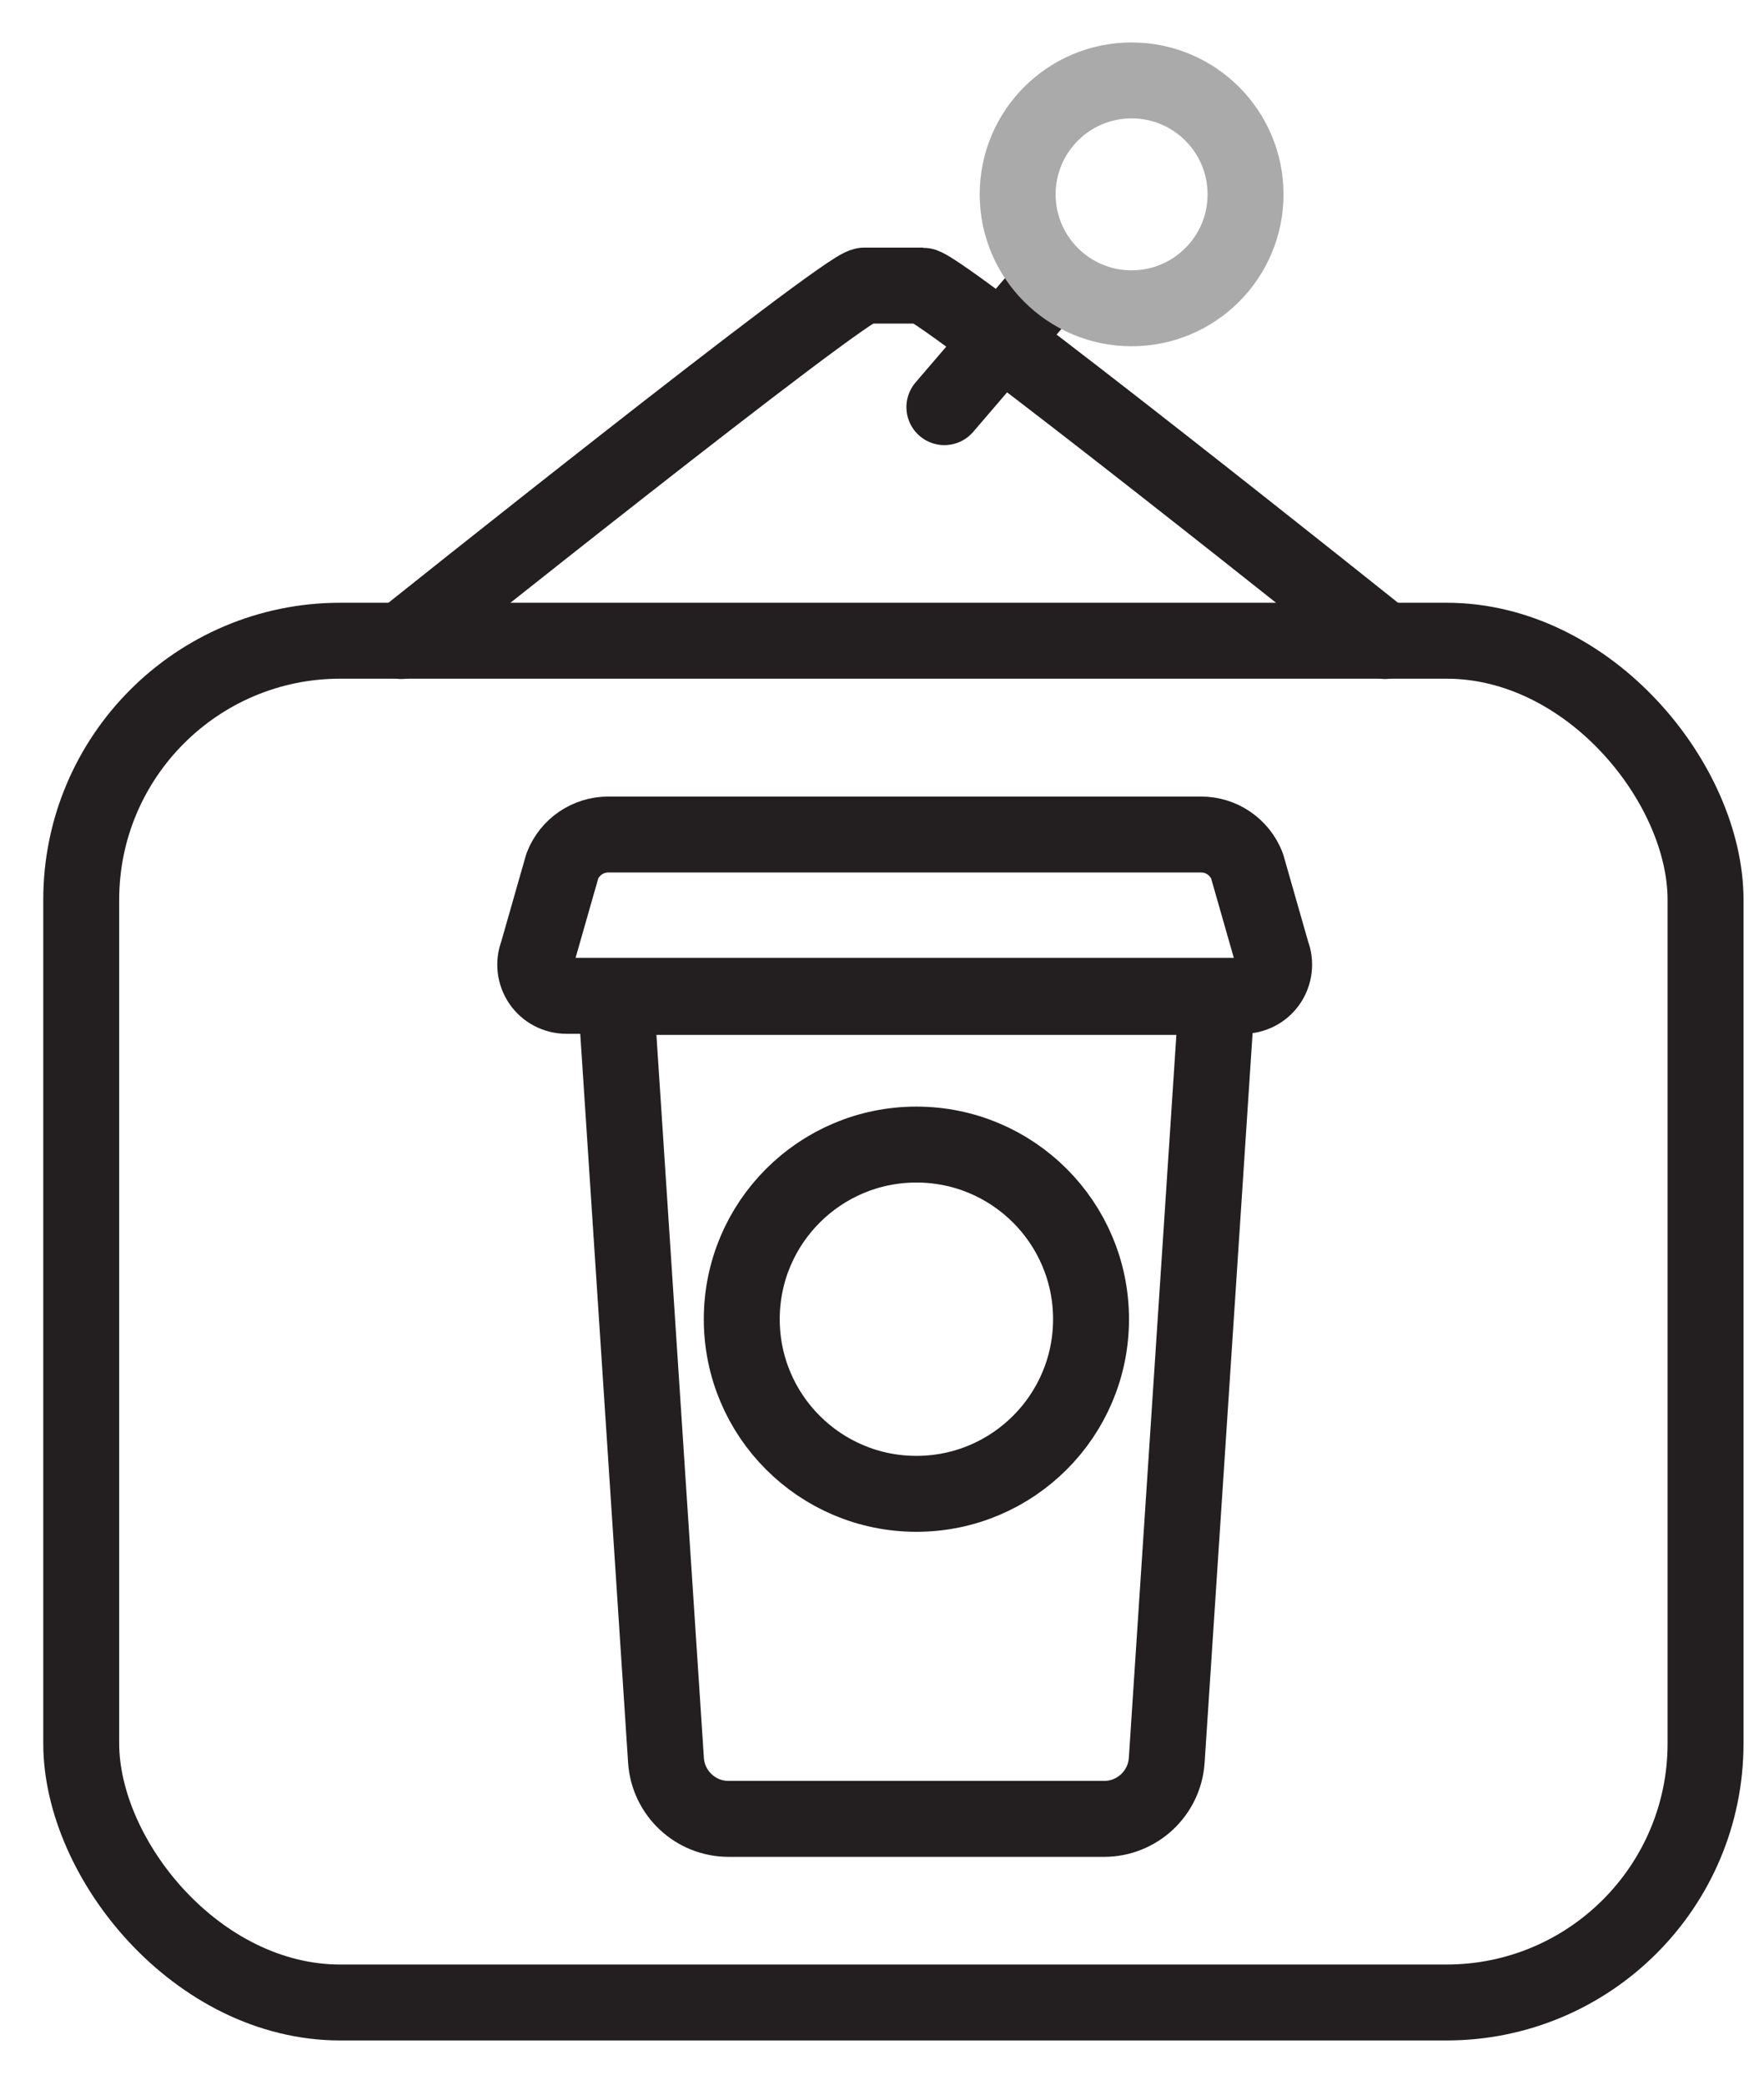
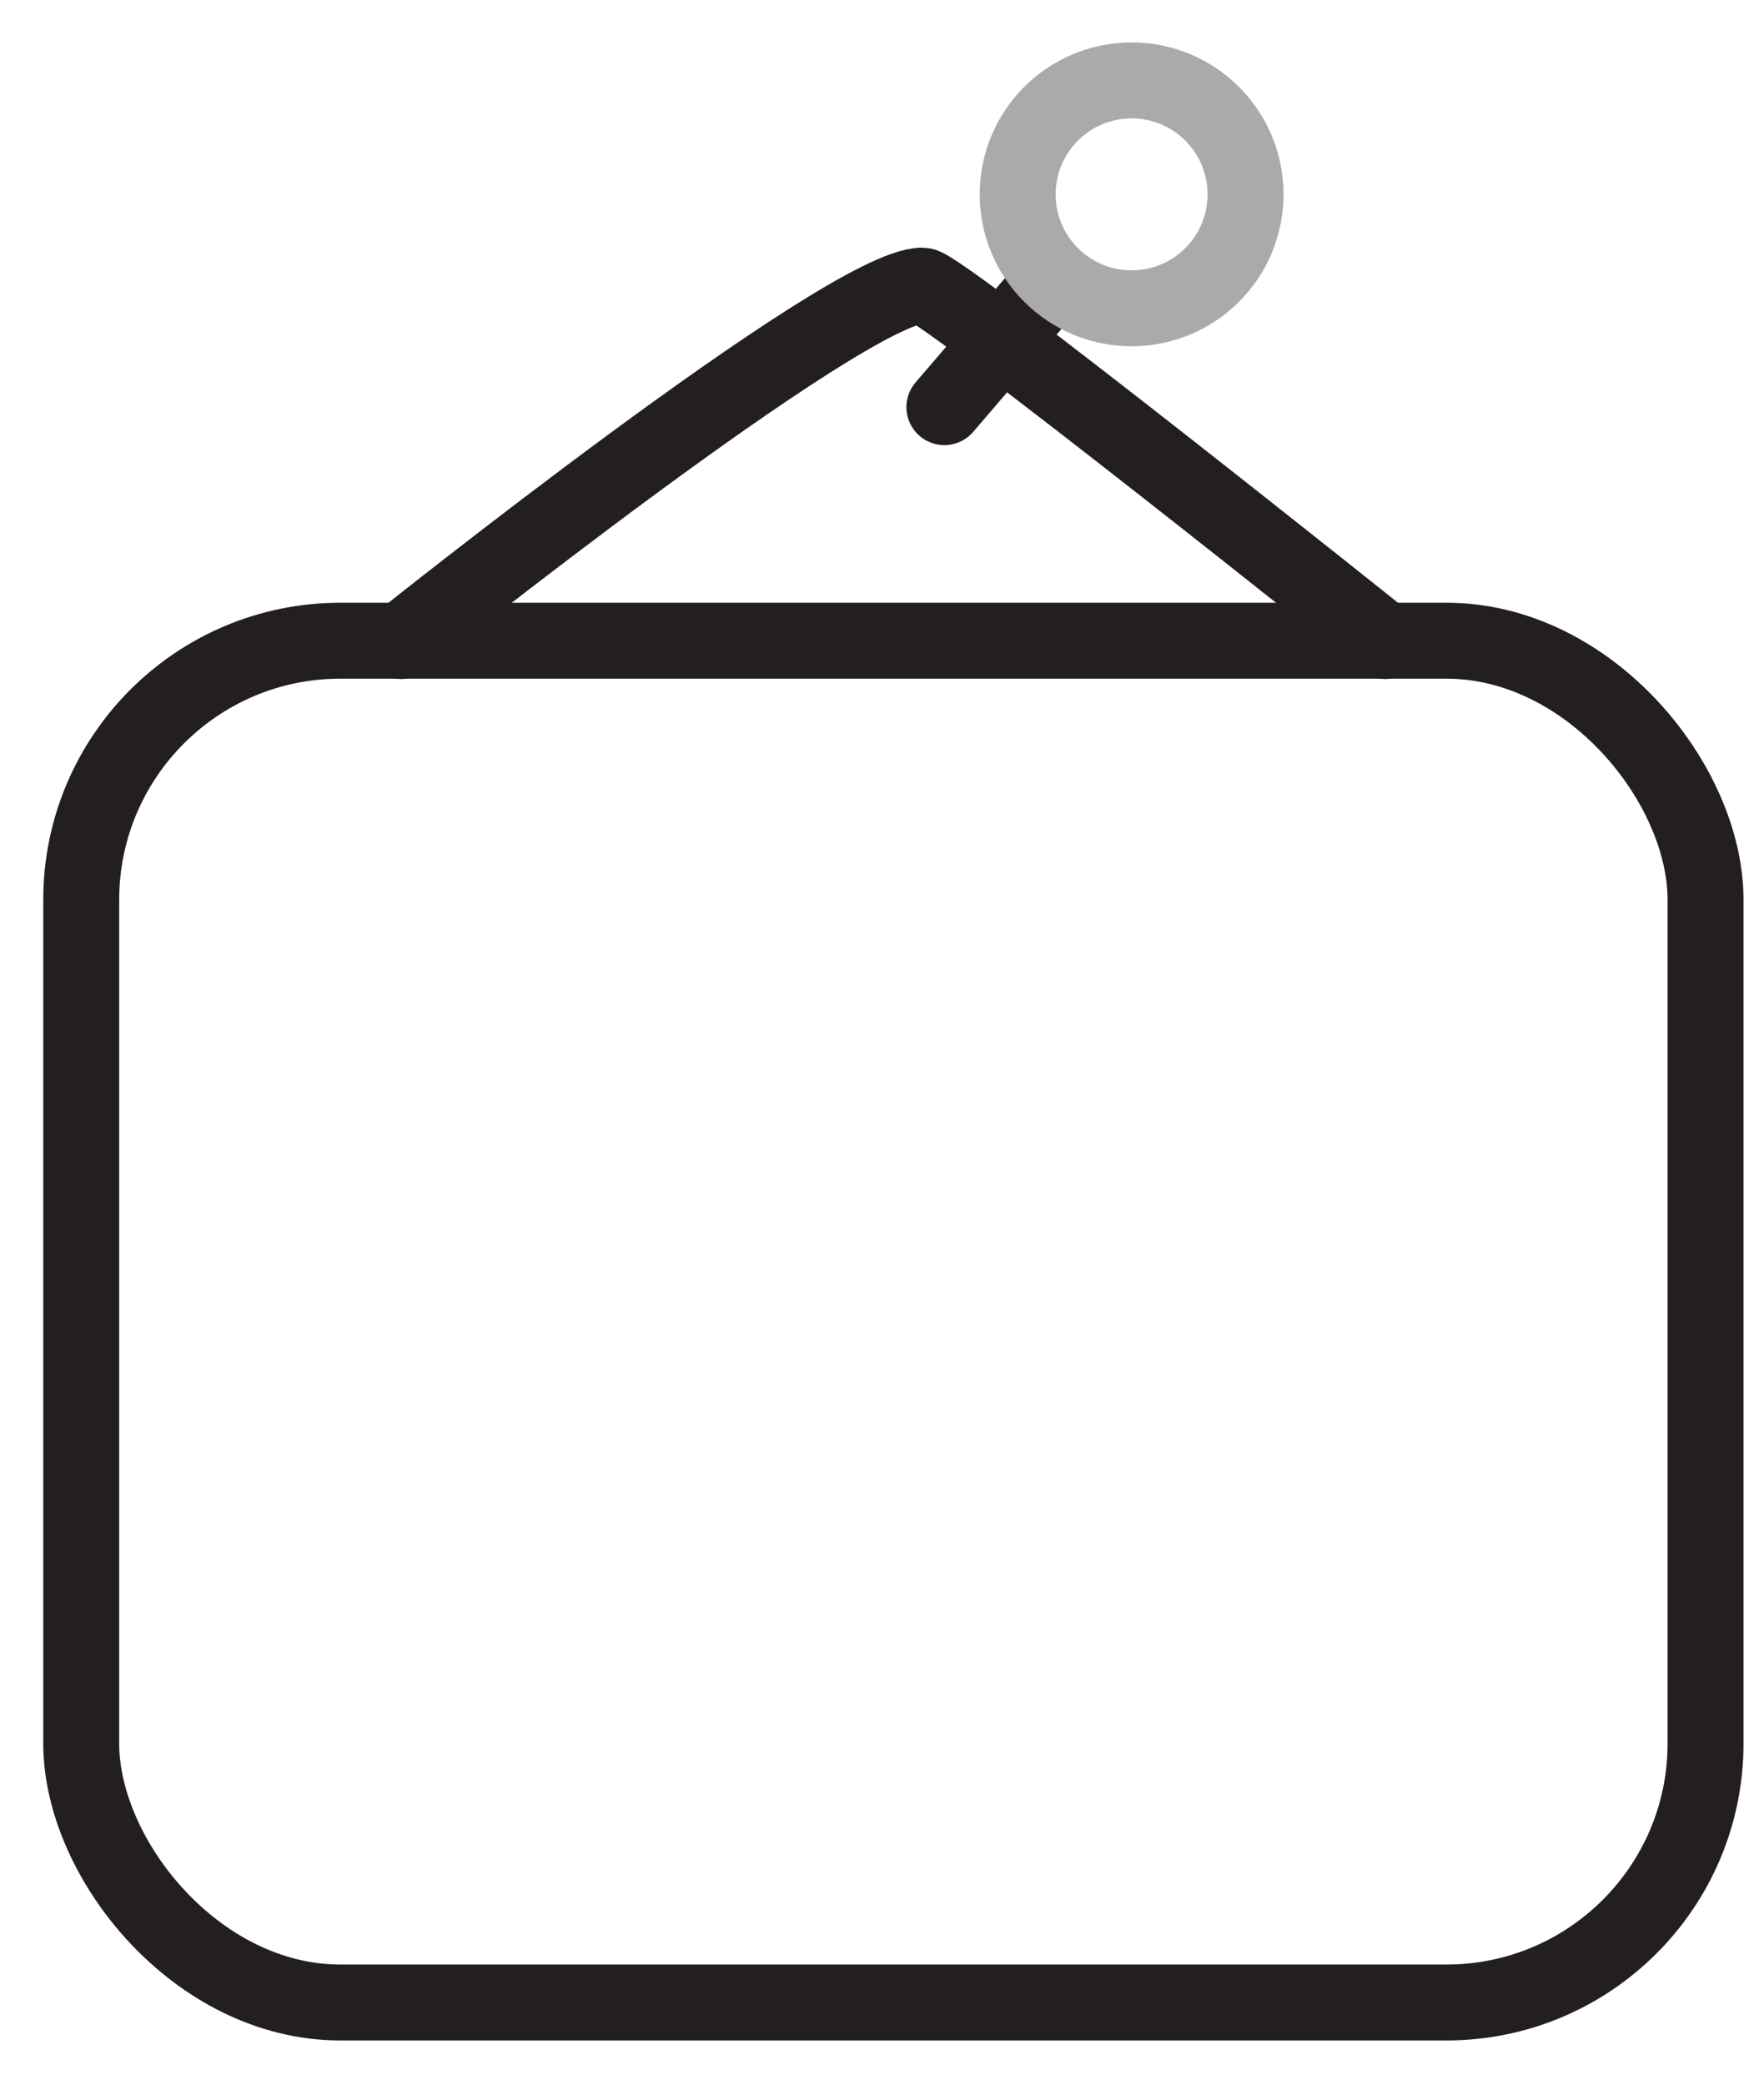
<svg xmlns="http://www.w3.org/2000/svg" width="22px" height="26px" viewBox="0 0 22 26" version="1.1">
  <title>Elements/Icons/Filter/OpenNow</title>
  <defs>
    <filter id="filter-1">
      <feColorMatrix in="SourceGraphic" type="matrix" values="0 0 0 0 0 0 0 0 0 0 0 0 0 0 0 0 0 0 0.56 0" />
    </filter>
  </defs>
  <g id="✸-Styles" stroke="none" stroke-width="1" fill="none" fill-rule="evenodd">
    <g id="Group" transform="translate(-1, 1)">
      <g id="Container">
        <rect id="Padding" x="0" y="0" width="24" height="24" />
      </g>
      <g filter="url(#filter-1)" id="OpenNow">
        <g transform="translate(2, 1)">
-           <circle id="Oval" stroke="#231F20" stroke-width="0.947" cx="10.429" cy="14.453" r="2.178" />
-           <path d="M12.77,20.685 L8.088,20.685 C7.676,20.686 7.333,20.366 7.306,19.954 L6.681,10.434 L14.177,10.434 L13.551,19.954 C13.524,20.365 13.182,20.685 12.77,20.685 L12.77,20.685 Z" id="Path" stroke="#231F20" stroke-width="0.947" stroke-linecap="round" stroke-linejoin="round" />
-           <path d="M5.702,9.89 L6.013,8.801 C6.105,8.563 6.334,8.407 6.589,8.408 L13.977,8.408 C14.232,8.407 14.461,8.563 14.553,8.801 L14.864,9.89 C14.911,10.009 14.895,10.144 14.823,10.251 C14.751,10.357 14.631,10.42 14.502,10.42 L6.064,10.42 C5.936,10.42 5.815,10.357 5.743,10.251 C5.671,10.145 5.655,10.009 5.702,9.89 Z" id="Path" stroke="#231F20" stroke-width="0.947" stroke-linecap="round" stroke-linejoin="round" />
          <rect id="Rectangle" stroke="#231F20" stroke-width="0.947" x="0.013" y="5.991" width="20.258" height="16.984" rx="3.231" />
-           <path d="M16.275,5.995 C16.275,5.995 10.73,1.562 10.506,1.562 L9.777,1.562 C9.553,1.562 4.005,5.995 4.005,5.995" id="Path" stroke="#231F20" stroke-width="0.947" stroke-linecap="round" stroke-linejoin="round" />
+           <path d="M16.275,5.995 C16.275,5.995 10.73,1.562 10.506,1.562 C9.553,1.562 4.005,5.995 4.005,5.995" id="Path" stroke="#231F20" stroke-width="0.947" stroke-linecap="round" stroke-linejoin="round" />
          <line x1="12.688" y1="0.85" x2="10.778" y2="3.078" id="Path" stroke="#231F20" stroke-width="0.947" stroke-linecap="round" stroke-linejoin="round" />
        </g>
      </g>
      <circle id="Oval" stroke="#AAAAAA" stroke-width="0.947" fill="#FFFFFF" fill-rule="nonzero" stroke-linecap="round" stroke-linejoin="round" cx="15.113" cy="1.424" r="1.421" />
    </g>
  </g>
</svg>